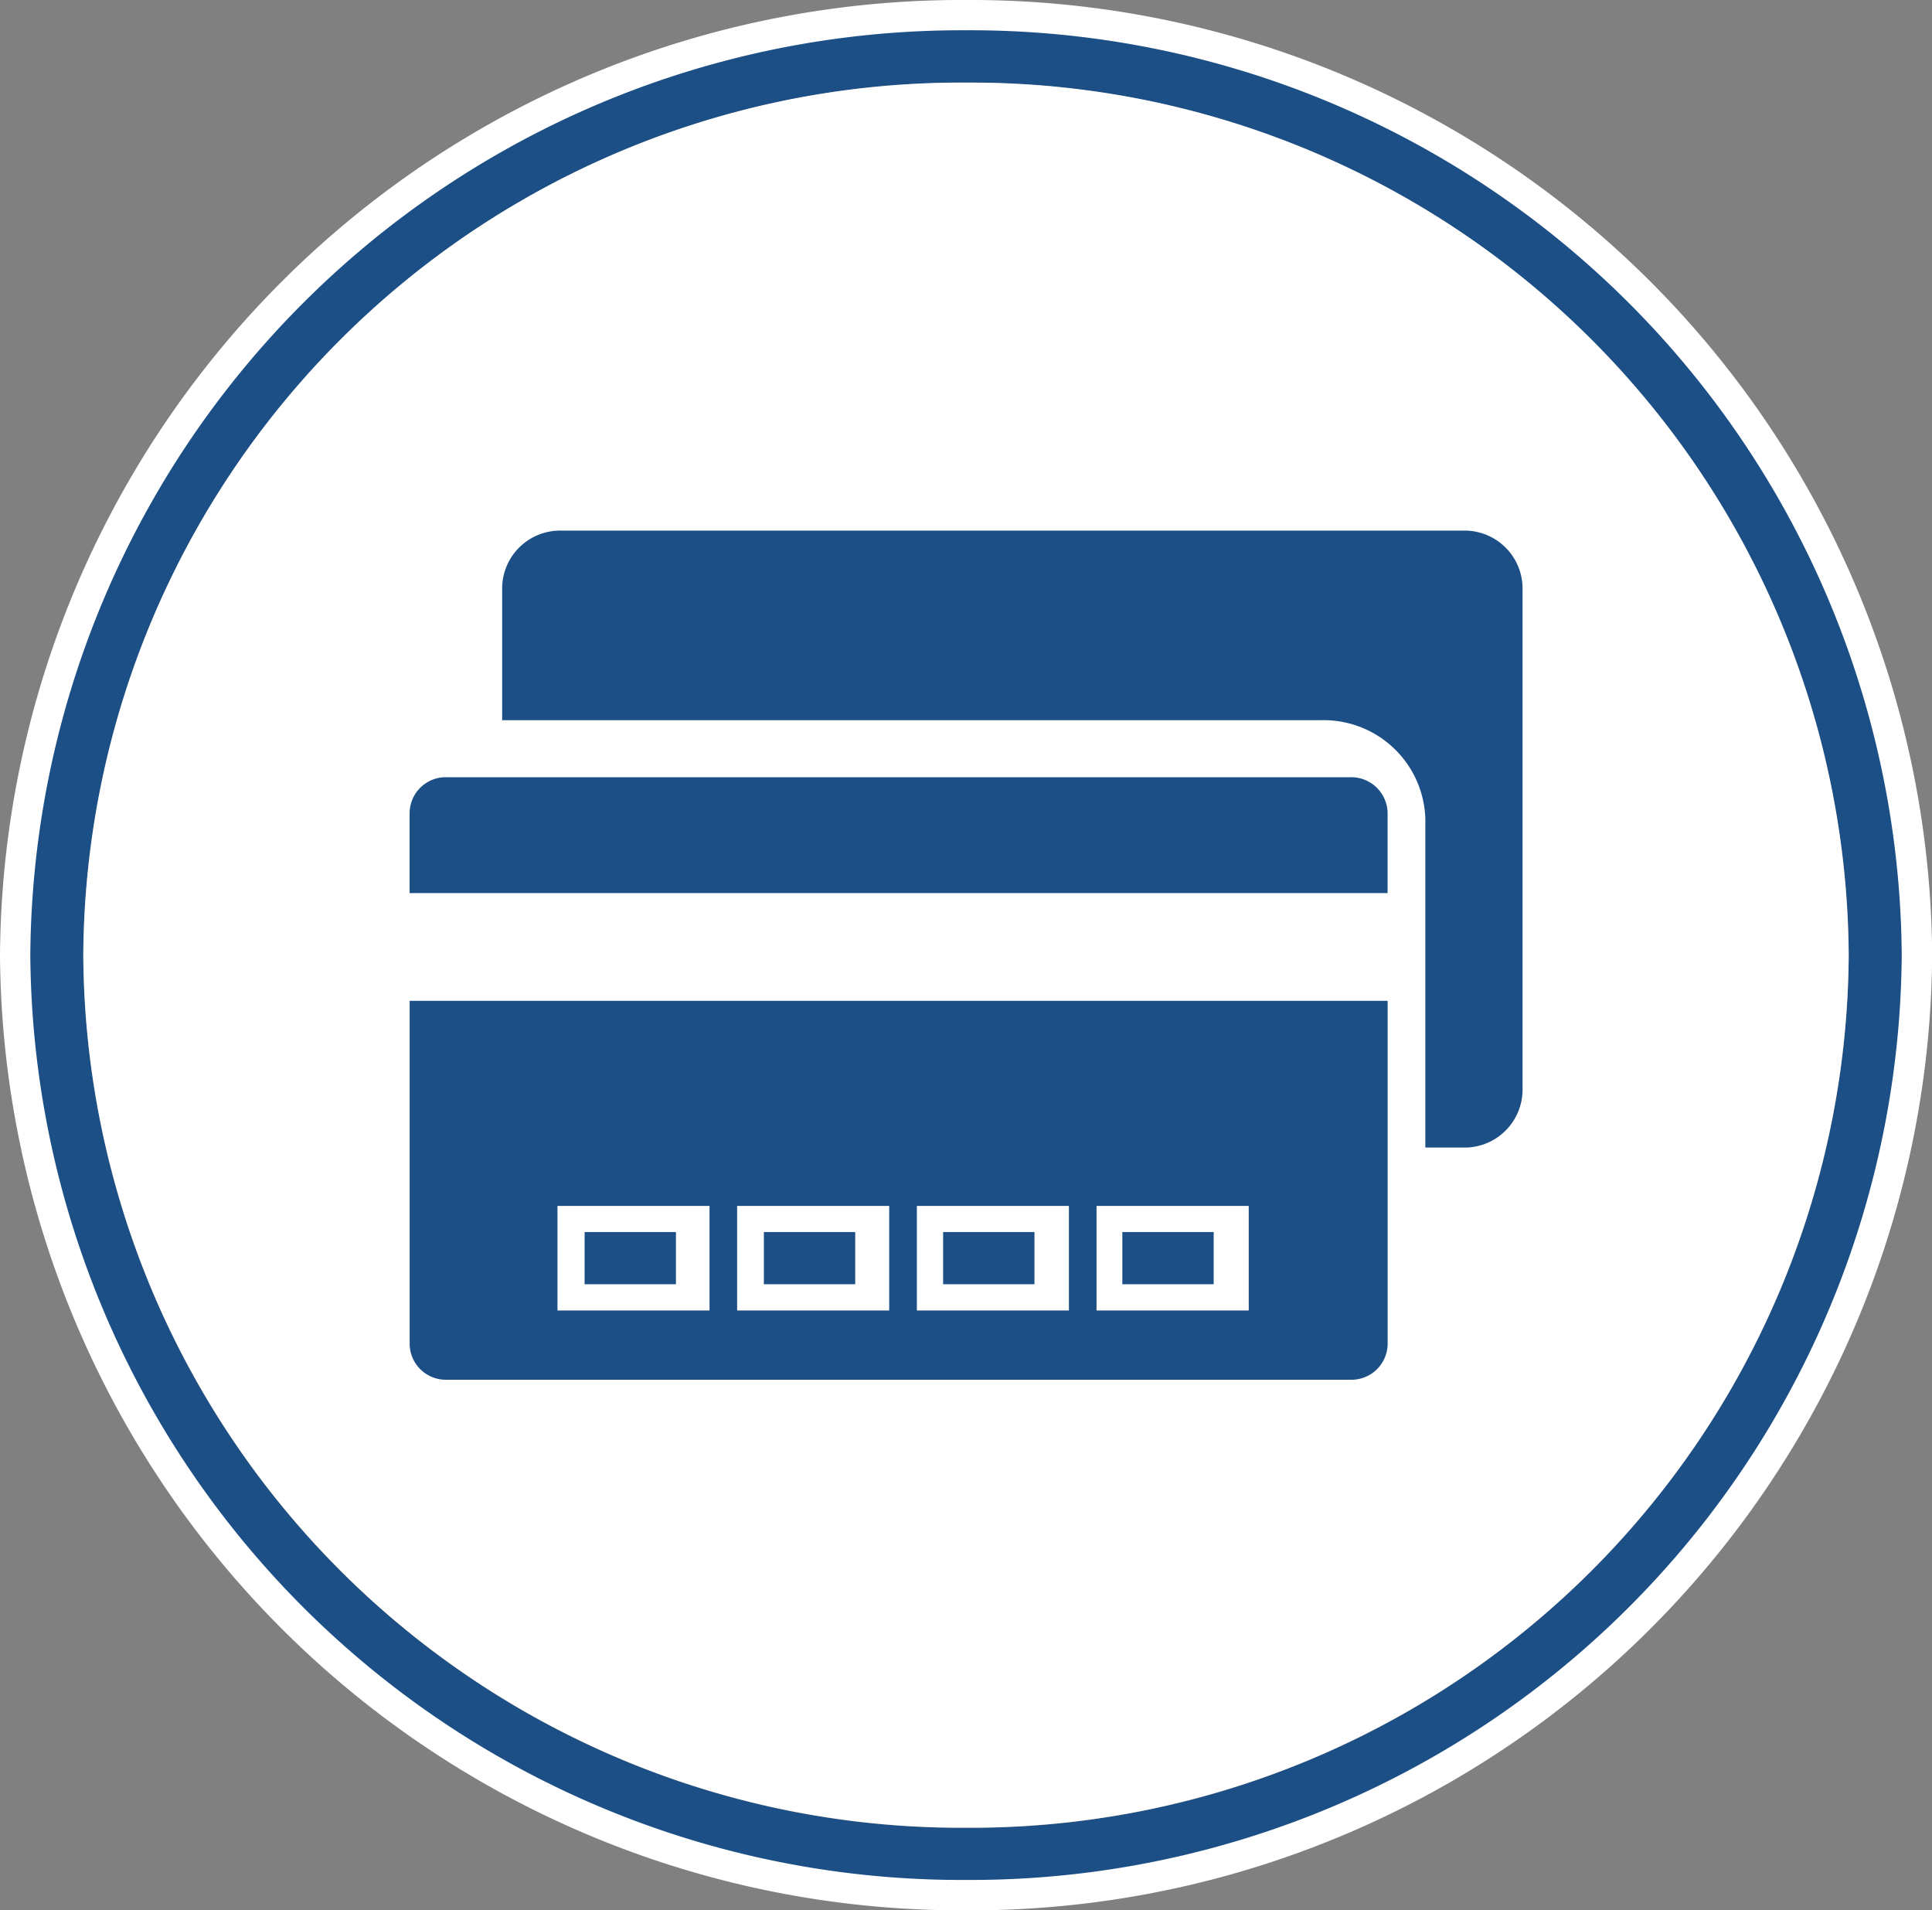
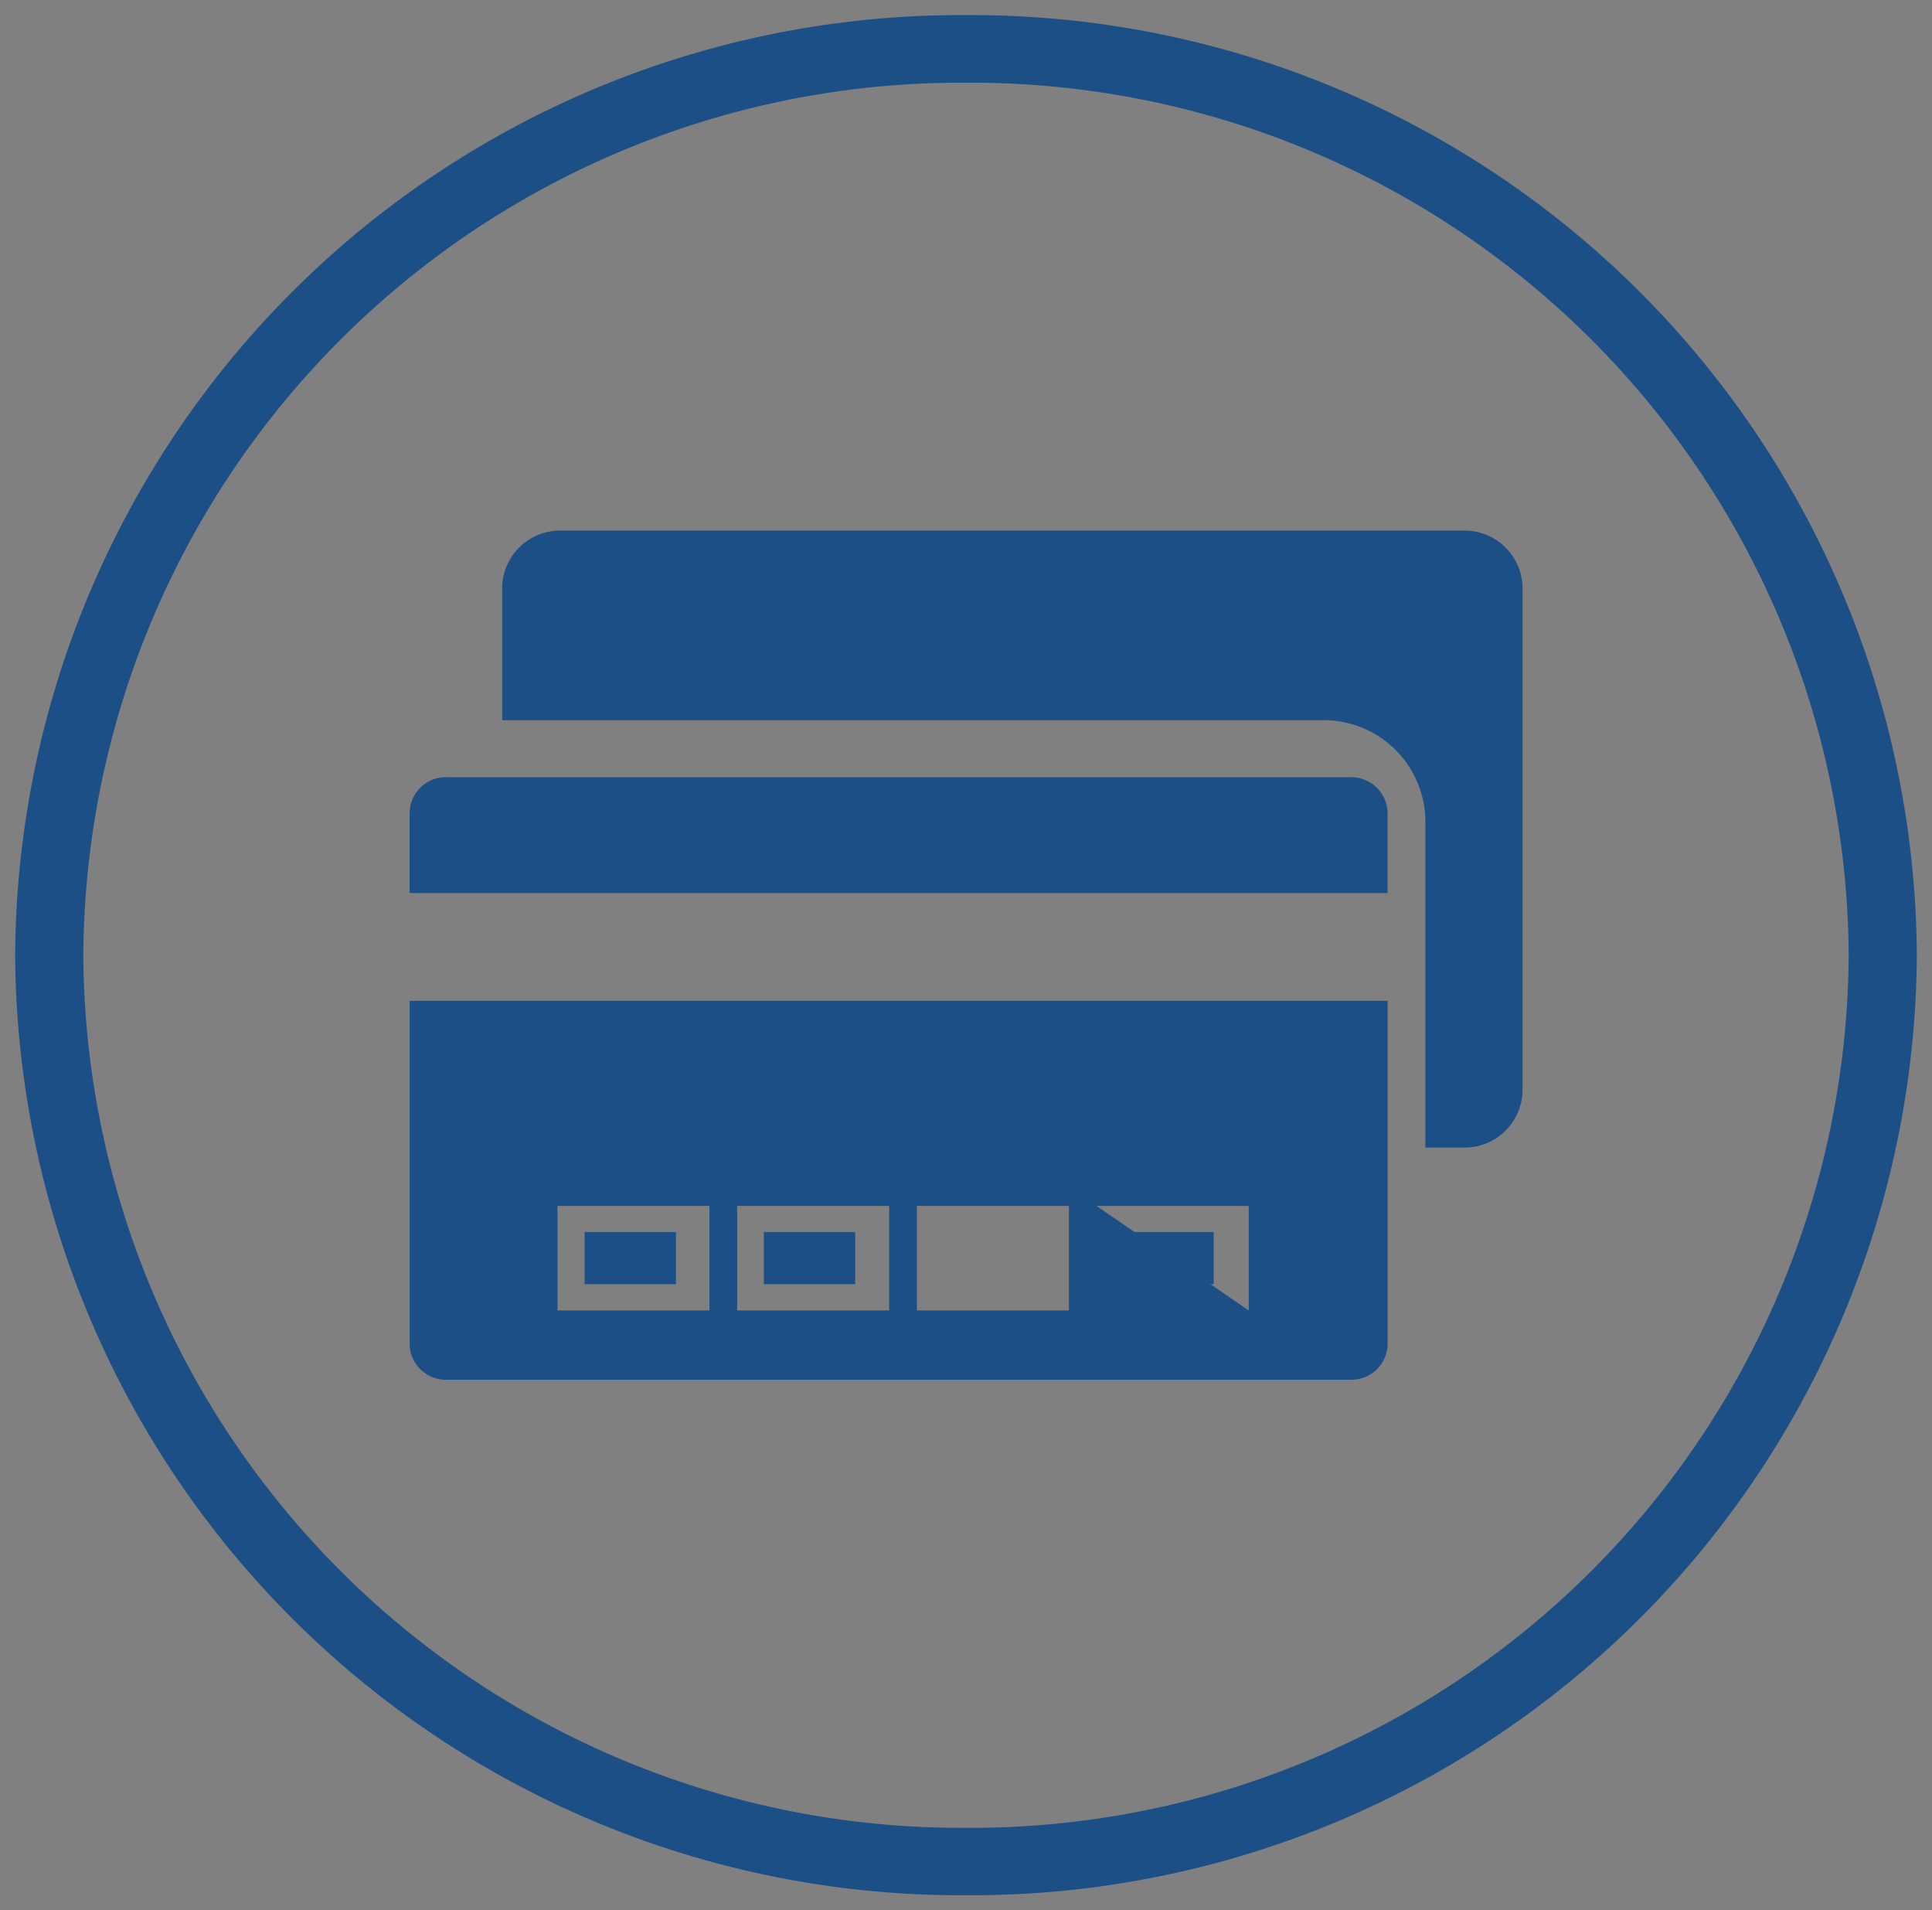
<svg xmlns="http://www.w3.org/2000/svg" width="48.058" height="47.509" viewBox="0 0 48.058 47.509">
  <rect x="0" y="0" width="48.058" height="47.509" fill="#808080" stroke="none" />
  <defs>
    <style>.a{fill:#1b4f86;}.b{fill:#fff;}</style>
  </defs>
  <g transform="translate(-929.536 -823.021)">
    <g transform="translate(919.498 1974.159)">
      <path class="a" d="M34.065-1150.762a23.515,23.515,0,0,0-23.65,23.379,23.515,23.515,0,0,0,23.65,23.378,23.518,23.518,0,0,0,23.654-23.378A23.518,23.518,0,0,0,34.065-1150.762Zm0,45.081a21.831,21.831,0,0,1-21.955-21.7,21.831,21.831,0,0,1,21.955-21.7,21.834,21.834,0,0,1,21.959,21.7A21.834,21.834,0,0,1,34.065-1105.681Z" />
-       <path class="b" d="M56.024-1127.384a21.832,21.832,0,0,1-21.957,21.7,21.832,21.832,0,0,1-21.957-21.7,21.83,21.83,0,0,1,21.957-21.7A21.83,21.83,0,0,1,56.024-1127.384Z" />
-       <path class="b" d="M34.067-1103.629a23.92,23.92,0,0,1-24.029-23.755,23.92,23.92,0,0,1,24.029-23.754A23.919,23.919,0,0,1,58.1-1127.384,23.92,23.92,0,0,1,34.067-1103.629Zm0-46.756a23.166,23.166,0,0,0-23.275,23,23.166,23.166,0,0,0,23.275,23,23.167,23.167,0,0,0,23.276-23A23.167,23.167,0,0,0,34.067-1150.385Z" />
    </g>
    <g transform="translate(919.498 1974.159)">
      <rect class="a" width="2.272" height="1.298" transform="translate(29.039 -1120.498)" />
      <rect class="a" width="2.272" height="1.298" transform="translate(24.58 -1120.498)" />
-       <rect class="a" width="2.272" height="1.298" transform="translate(33.498 -1120.498)" />
-       <path class="a" d="M20.228-1117.7a.9.9,0,0,0,.927.875H43.626a.9.9,0,0,0,.929-.875v-8.548H20.228Zm17.086-3.447H41.1v2.6H37.314Zm-4.469,0h3.782v2.6H32.845Zm-4.471,0h3.783v2.6H28.374Zm-4.469,0h3.782v2.6H23.905Z" />
+       <path class="a" d="M20.228-1117.7a.9.9,0,0,0,.927.875H43.626a.9.9,0,0,0,.929-.875v-8.548H20.228Zm17.086-3.447H41.1v2.6Zm-4.469,0h3.782v2.6H32.845Zm-4.471,0h3.783v2.6H28.374Zm-4.469,0h3.782v2.6H23.905Z" />
      <rect class="a" width="2.272" height="1.298" transform="translate(37.956 -1120.498)" />
      <path class="a" d="M43.625-1131.809H21.154a.9.9,0,0,0-.927.876v2.006H44.554v-2.006A.905.905,0,0,0,43.625-1131.809Z" />
      <path class="a" d="M46.426-1137.942H24.01a1.443,1.443,0,0,0-1.481,1.4v3.315H42.9a2.53,2.53,0,0,1,2.593,2.453v8.175h.936a1.443,1.443,0,0,0,1.482-1.4v-12.542A1.443,1.443,0,0,0,46.426-1137.942Z" />
    </g>
  </g>
</svg>